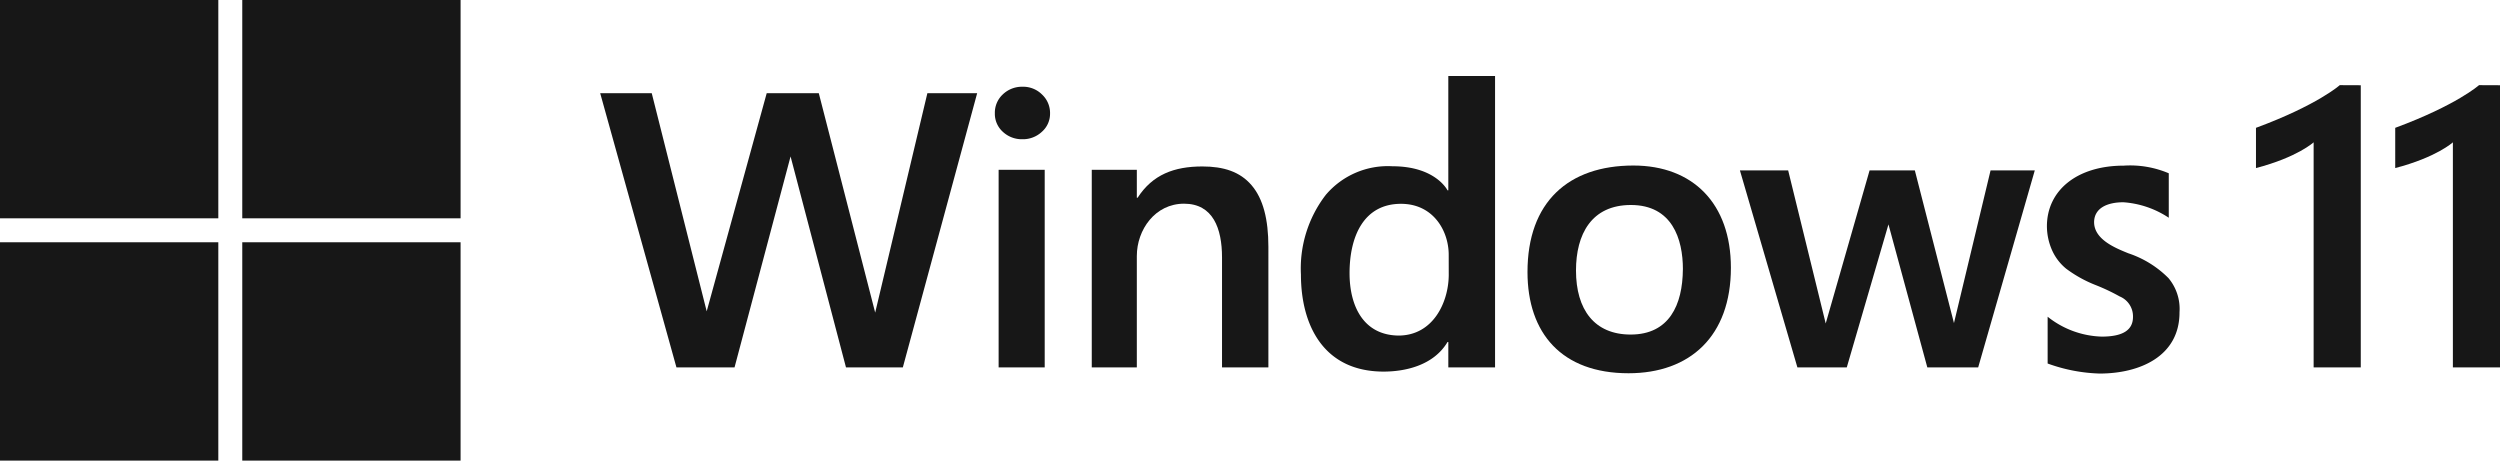
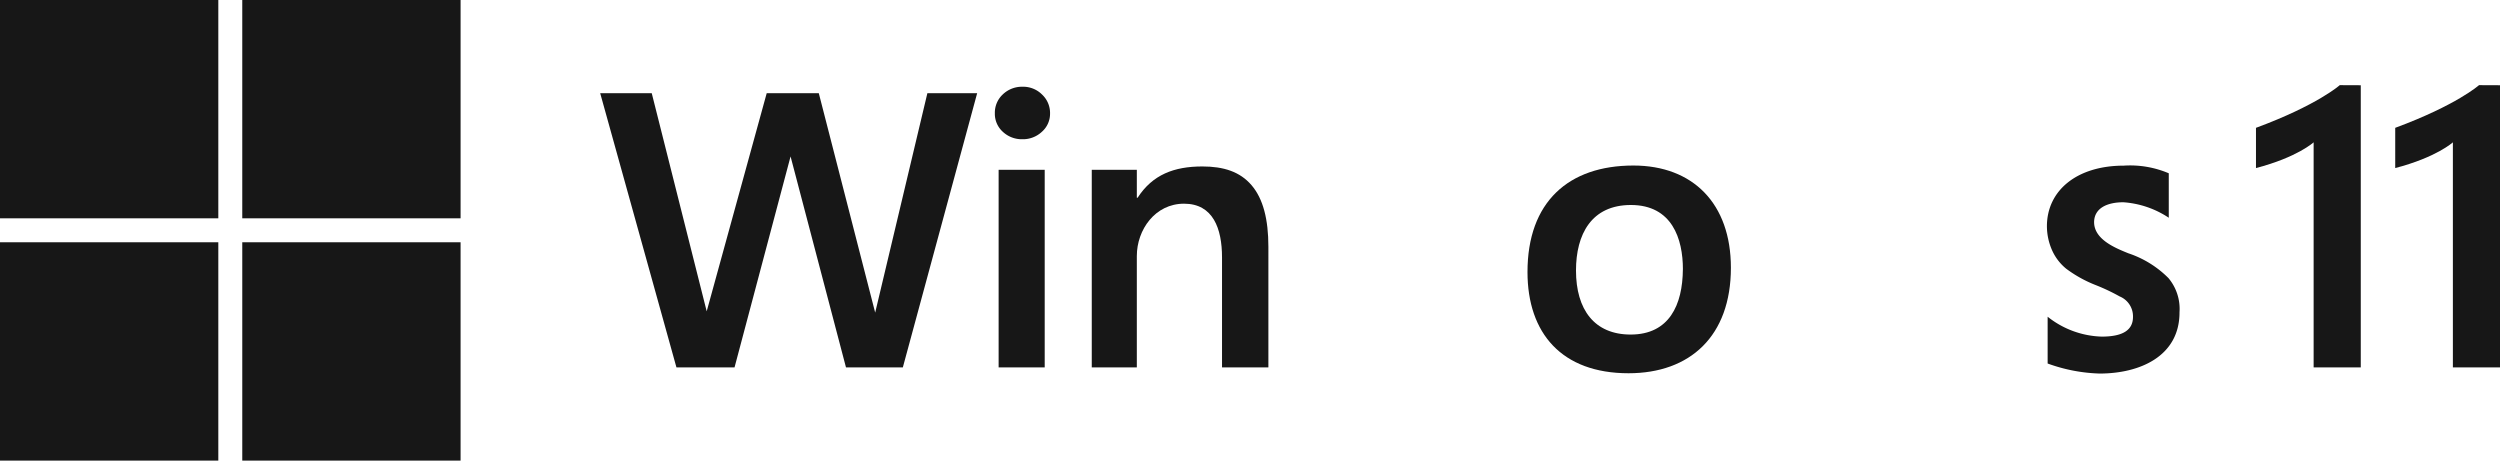
<svg xmlns="http://www.w3.org/2000/svg" width="258.265" height="47.583" viewBox="0 0 258.265 47.583">
  <g id="lenovo-windows-11-logo-l" transform="translate(271.22 -22.579)">
    <path id="Trazado_39619" data-name="Trazado 39619" d="M-176.435,60.771h-5.872l-5.726-21.795-5.789,21.795h-6L-207.7,32.442h5.326l5.677,22.534,6.2-22.534h5.38l5.826,22.667,5.392-22.667h5.143Z" transform="translate(-1.517 -0.236)" fill="#171717" />
    <path id="Trazado_39620" data-name="Trazado 39620" d="M-160.23,34.5a2.475,2.475,0,0,1-.846,1.915,2.856,2.856,0,0,1-2.015.766,2.856,2.856,0,0,1-2.015-.766,2.5,2.5,0,0,1-.826-1.915,2.588,2.588,0,0,1,.826-1.955,2.861,2.861,0,0,1,2.015-.786,2.76,2.76,0,0,1,2.036.806,2.607,2.607,0,0,1,.826,1.935Zm-5.312,26.256V40.338h4.76V60.754Z" transform="translate(-2.514 -0.219)" fill="#171717" />
    <path id="Trazado_39621" data-name="Trazado 39621" d="M-142.219,60.956V49.589c0-2.978-.924-5.547-3.924-5.547-2.985,0-4.877,2.688-4.877,5.406V60.956h-4.656V40.54h4.656v2.888h.081c1.545-2.392,3.776-3.232,6.691-3.232,2.19,0,3.883.539,5.079,1.936s1.74,3.52,1.74,6.369V60.955Z" transform="translate(-2.759 -0.421)" fill="#171717" />
-     <path id="Trazado_39622" data-name="Trazado 39622" d="M-118.312,60.727V58.1h-.081c-1.478,2.486-4.495,3.059-6.6,3.059-6.251,0-8.545-4.856-8.545-10.024a12.465,12.465,0,0,1,2.56-8.223,8.4,8.4,0,0,1,6.893-2.965c4.476,0,5.691,2.49,5.691,2.49h.081V30.622h4.829V60.728Zm.04-11.633c0-2.466-1.585-5.268-4.93-5.268-3.826,0-5.313,3.33-5.313,7.168,0,3.351,1.4,6.392,5.047,6.442,3.573,0,5.167-3.405,5.2-6.22Z" transform="translate(-3.288 -0.192)" fill="#171717" />
    <path id="Trazado_39623" data-name="Trazado 39623" d="M-88.548,50.656c0,7.072-4.226,10.9-10.573,10.9-6.9,0-10.44-4.132-10.44-10.459,0-7.239,4.239-11,10.943-11C-92.475,40.1-88.548,44.022-88.548,50.656Zm-4.958.161c0-3.146-1.115-6.643-5.374-6.643-4.084,0-5.671,3.039-5.671,6.764,0,4.047,1.906,6.62,5.642,6.62,4,0,5.374-3.072,5.4-6.741Z" transform="translate(-3.86 -0.418)" fill="#171717" />
-     <path id="Trazado_39624" data-name="Trazado 39624" d="M-62.466,60.966h-5.253l-4.015-14.776-4.307,14.776h-5.1l-5.939-20.353h4.984l3.879,15.812,4.533-15.812h4.675l4.042,15.771,3.781-15.771h4.568Z" transform="translate(-4.397 -0.431)" fill="#171717" />
    <path id="Trazado_39625" data-name="Trazado 39625" d="M-40.89,55.271c0,4.545-4.122,6.317-8.253,6.317a17.112,17.112,0,0,1-5.371-1.037V55.717a9.4,9.4,0,0,0,5.583,2.055c2.23,0,3.235-.7,3.235-2.042a2.224,2.224,0,0,0-1.381-2.111A20.26,20.26,0,0,0-49.6,52.429a13.023,13.023,0,0,1-3-1.673,5.194,5.194,0,0,1-1.451-1.894,6.178,6.178,0,0,1-.537-2.49c0-3.67,3.061-6.263,7.954-6.263A10.2,10.2,0,0,1-42,40.9v4.593a9.685,9.685,0,0,0-4.686-1.6c-1.711,0-3,.623-3.028,2.033-.012,1.817,2.213,2.7,3.542,3.24a10.511,10.511,0,0,1,4.143,2.565,4.953,4.953,0,0,1,1.137,3.542Z" transform="translate(-5.173 -0.419)" fill="#171717" />
    <path id="Trazado_39626" data-name="Trazado 39626" d="M-21.636,31.6V60.751h-4.87V37.495s-1.67,1.543-5.956,2.66V36c6.37-2.356,8.656-4.409,8.656-4.409Z" transform="translate(-5.702 -0.215)" fill="#171717" />
    <rect id="Rectángulo_11856" data-name="Rectángulo 11856" width="22.553" height="22.553" transform="translate(-271.22 22.579)" fill="#171717" />
    <rect id="Rectángulo_11857" data-name="Rectángulo 11857" width="22.553" height="22.553" transform="translate(-246.192 22.579)" fill="#171717" />
    <rect id="Rectángulo_11858" data-name="Rectángulo 11858" width="22.553" height="22.553" transform="translate(-271.22 47.609)" fill="#171717" />
    <rect id="Rectángulo_11859" data-name="Rectángulo 11859" width="22.553" height="22.553" transform="translate(-246.192 47.609)" fill="#171717" />
    <path id="Trazado_39627" data-name="Trazado 39627" d="M-6.9,31.6V60.751h-4.87V37.495s-1.67,1.543-5.956,2.66V36c6.37-2.356,8.656-4.409,8.656-4.409Z" transform="translate(-6.053 -0.215)" fill="#171717" />
  </g>
</svg>